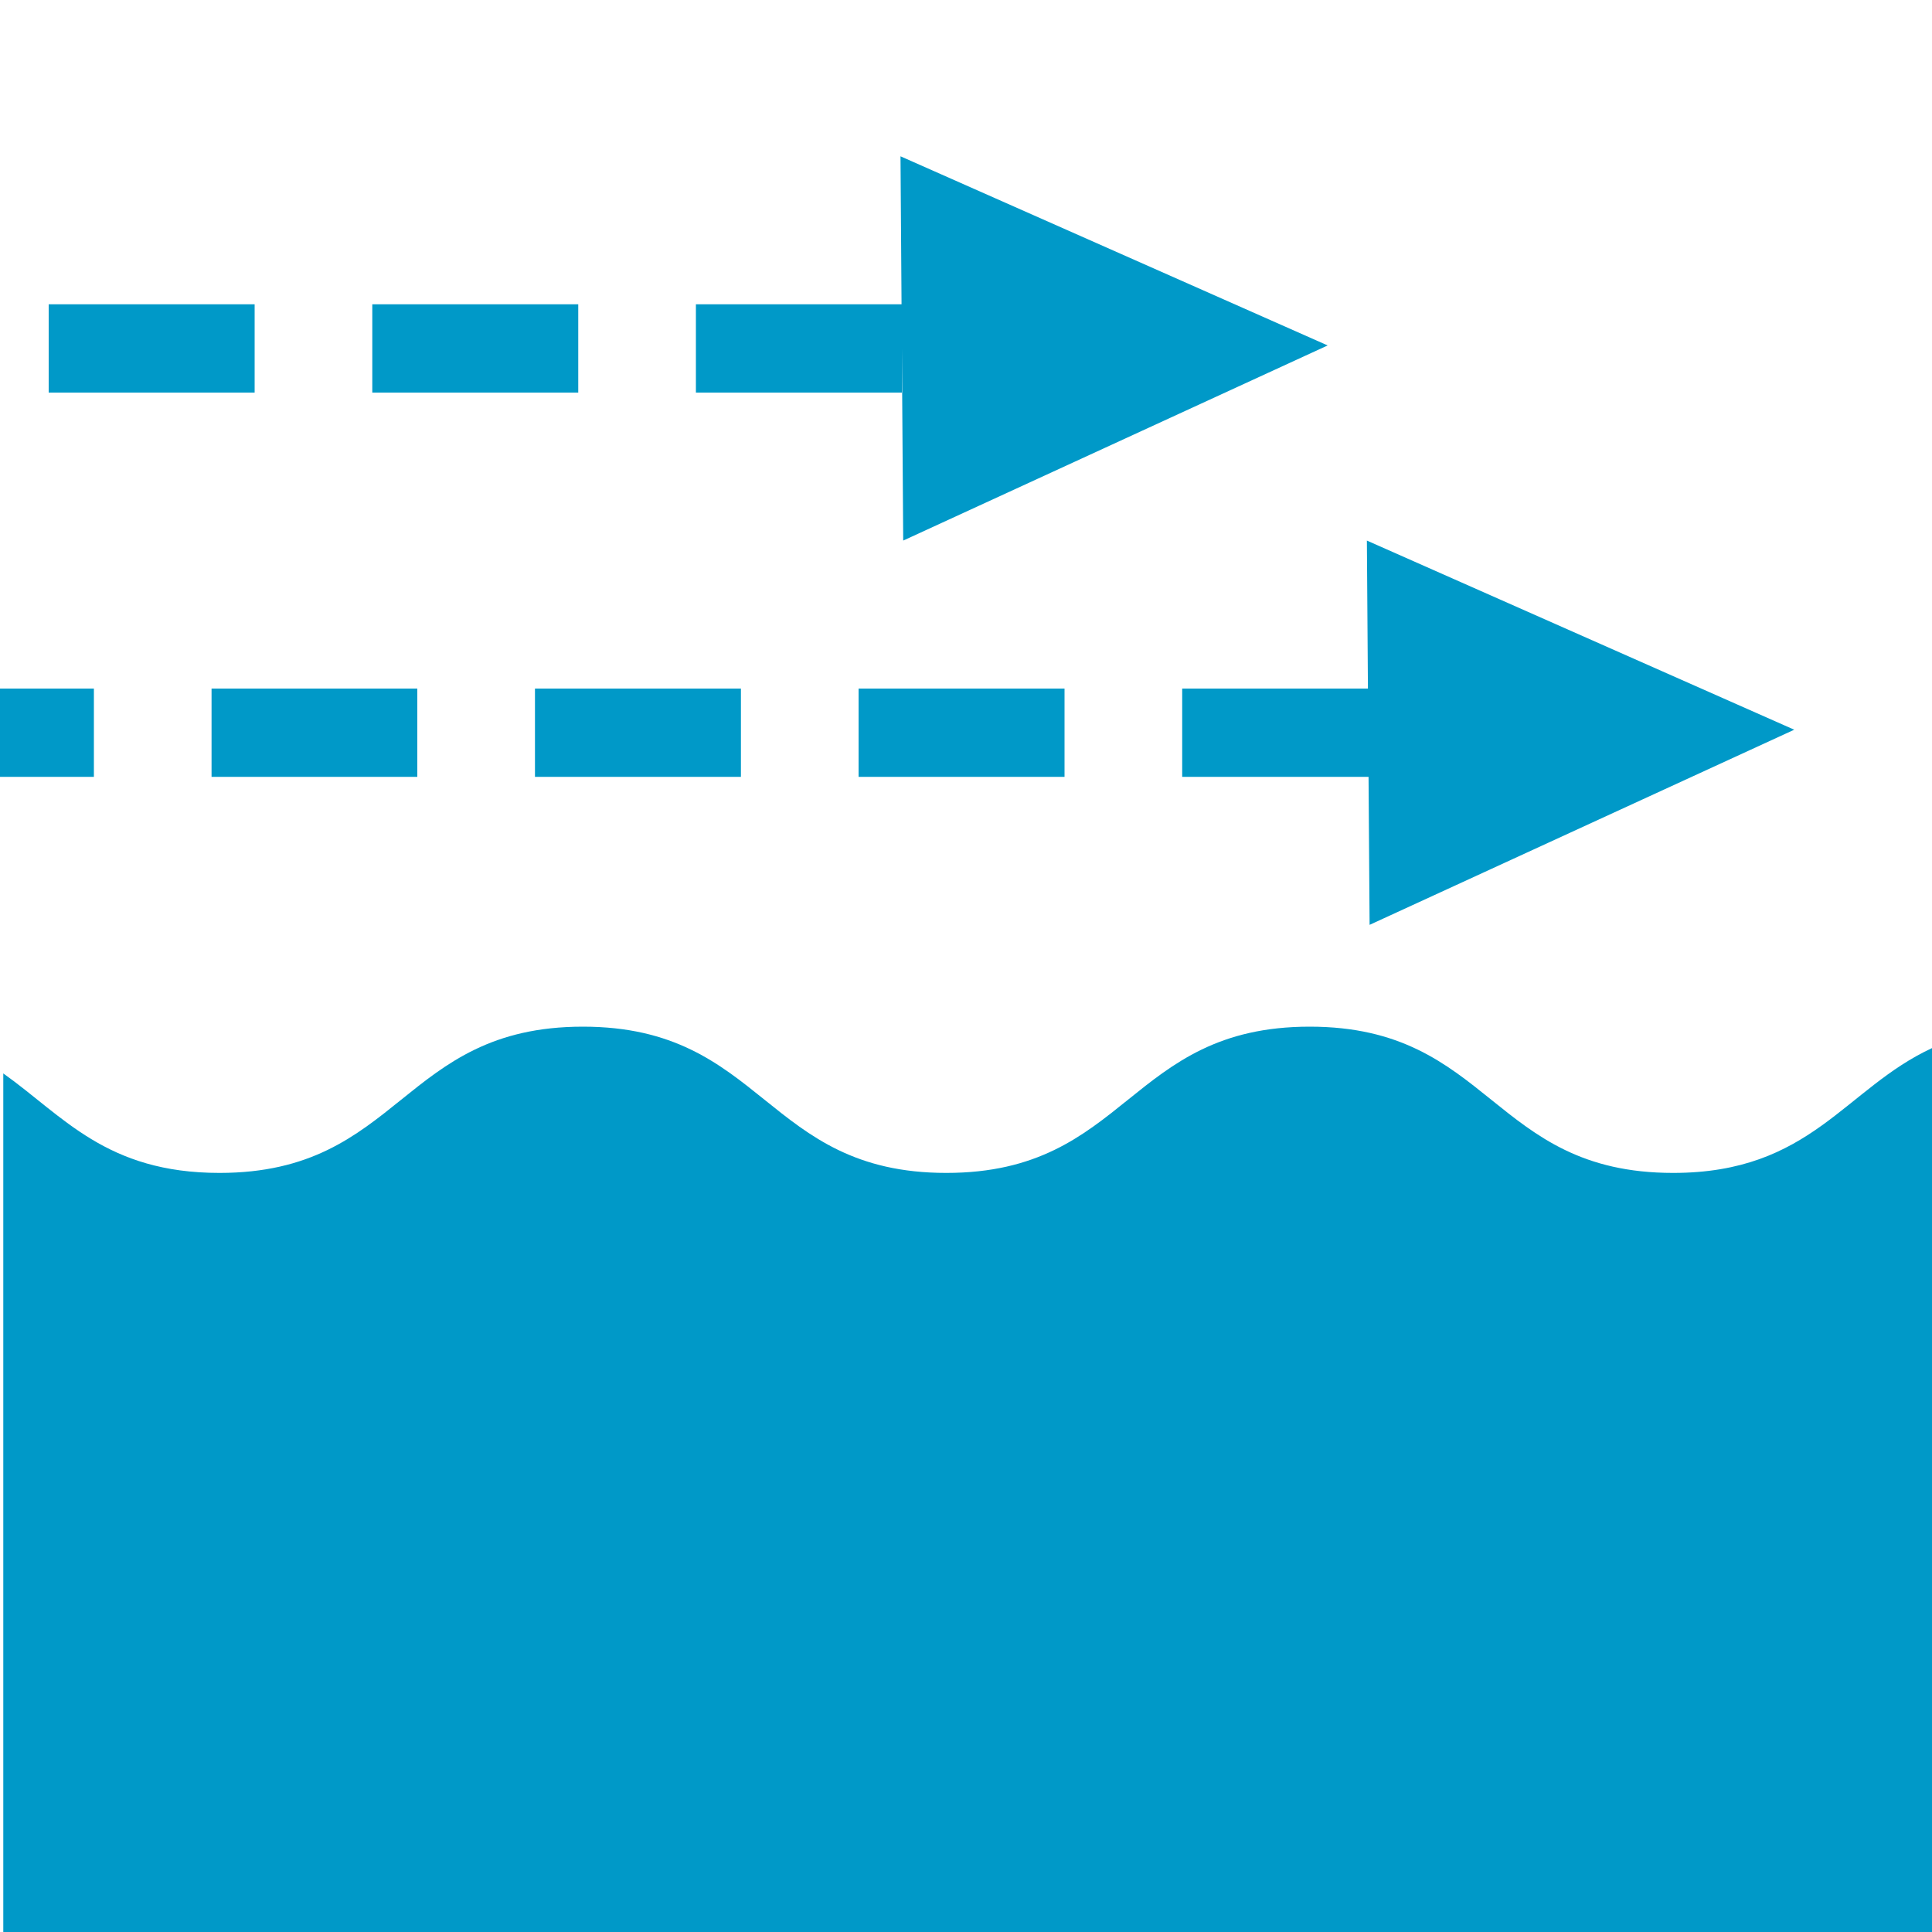
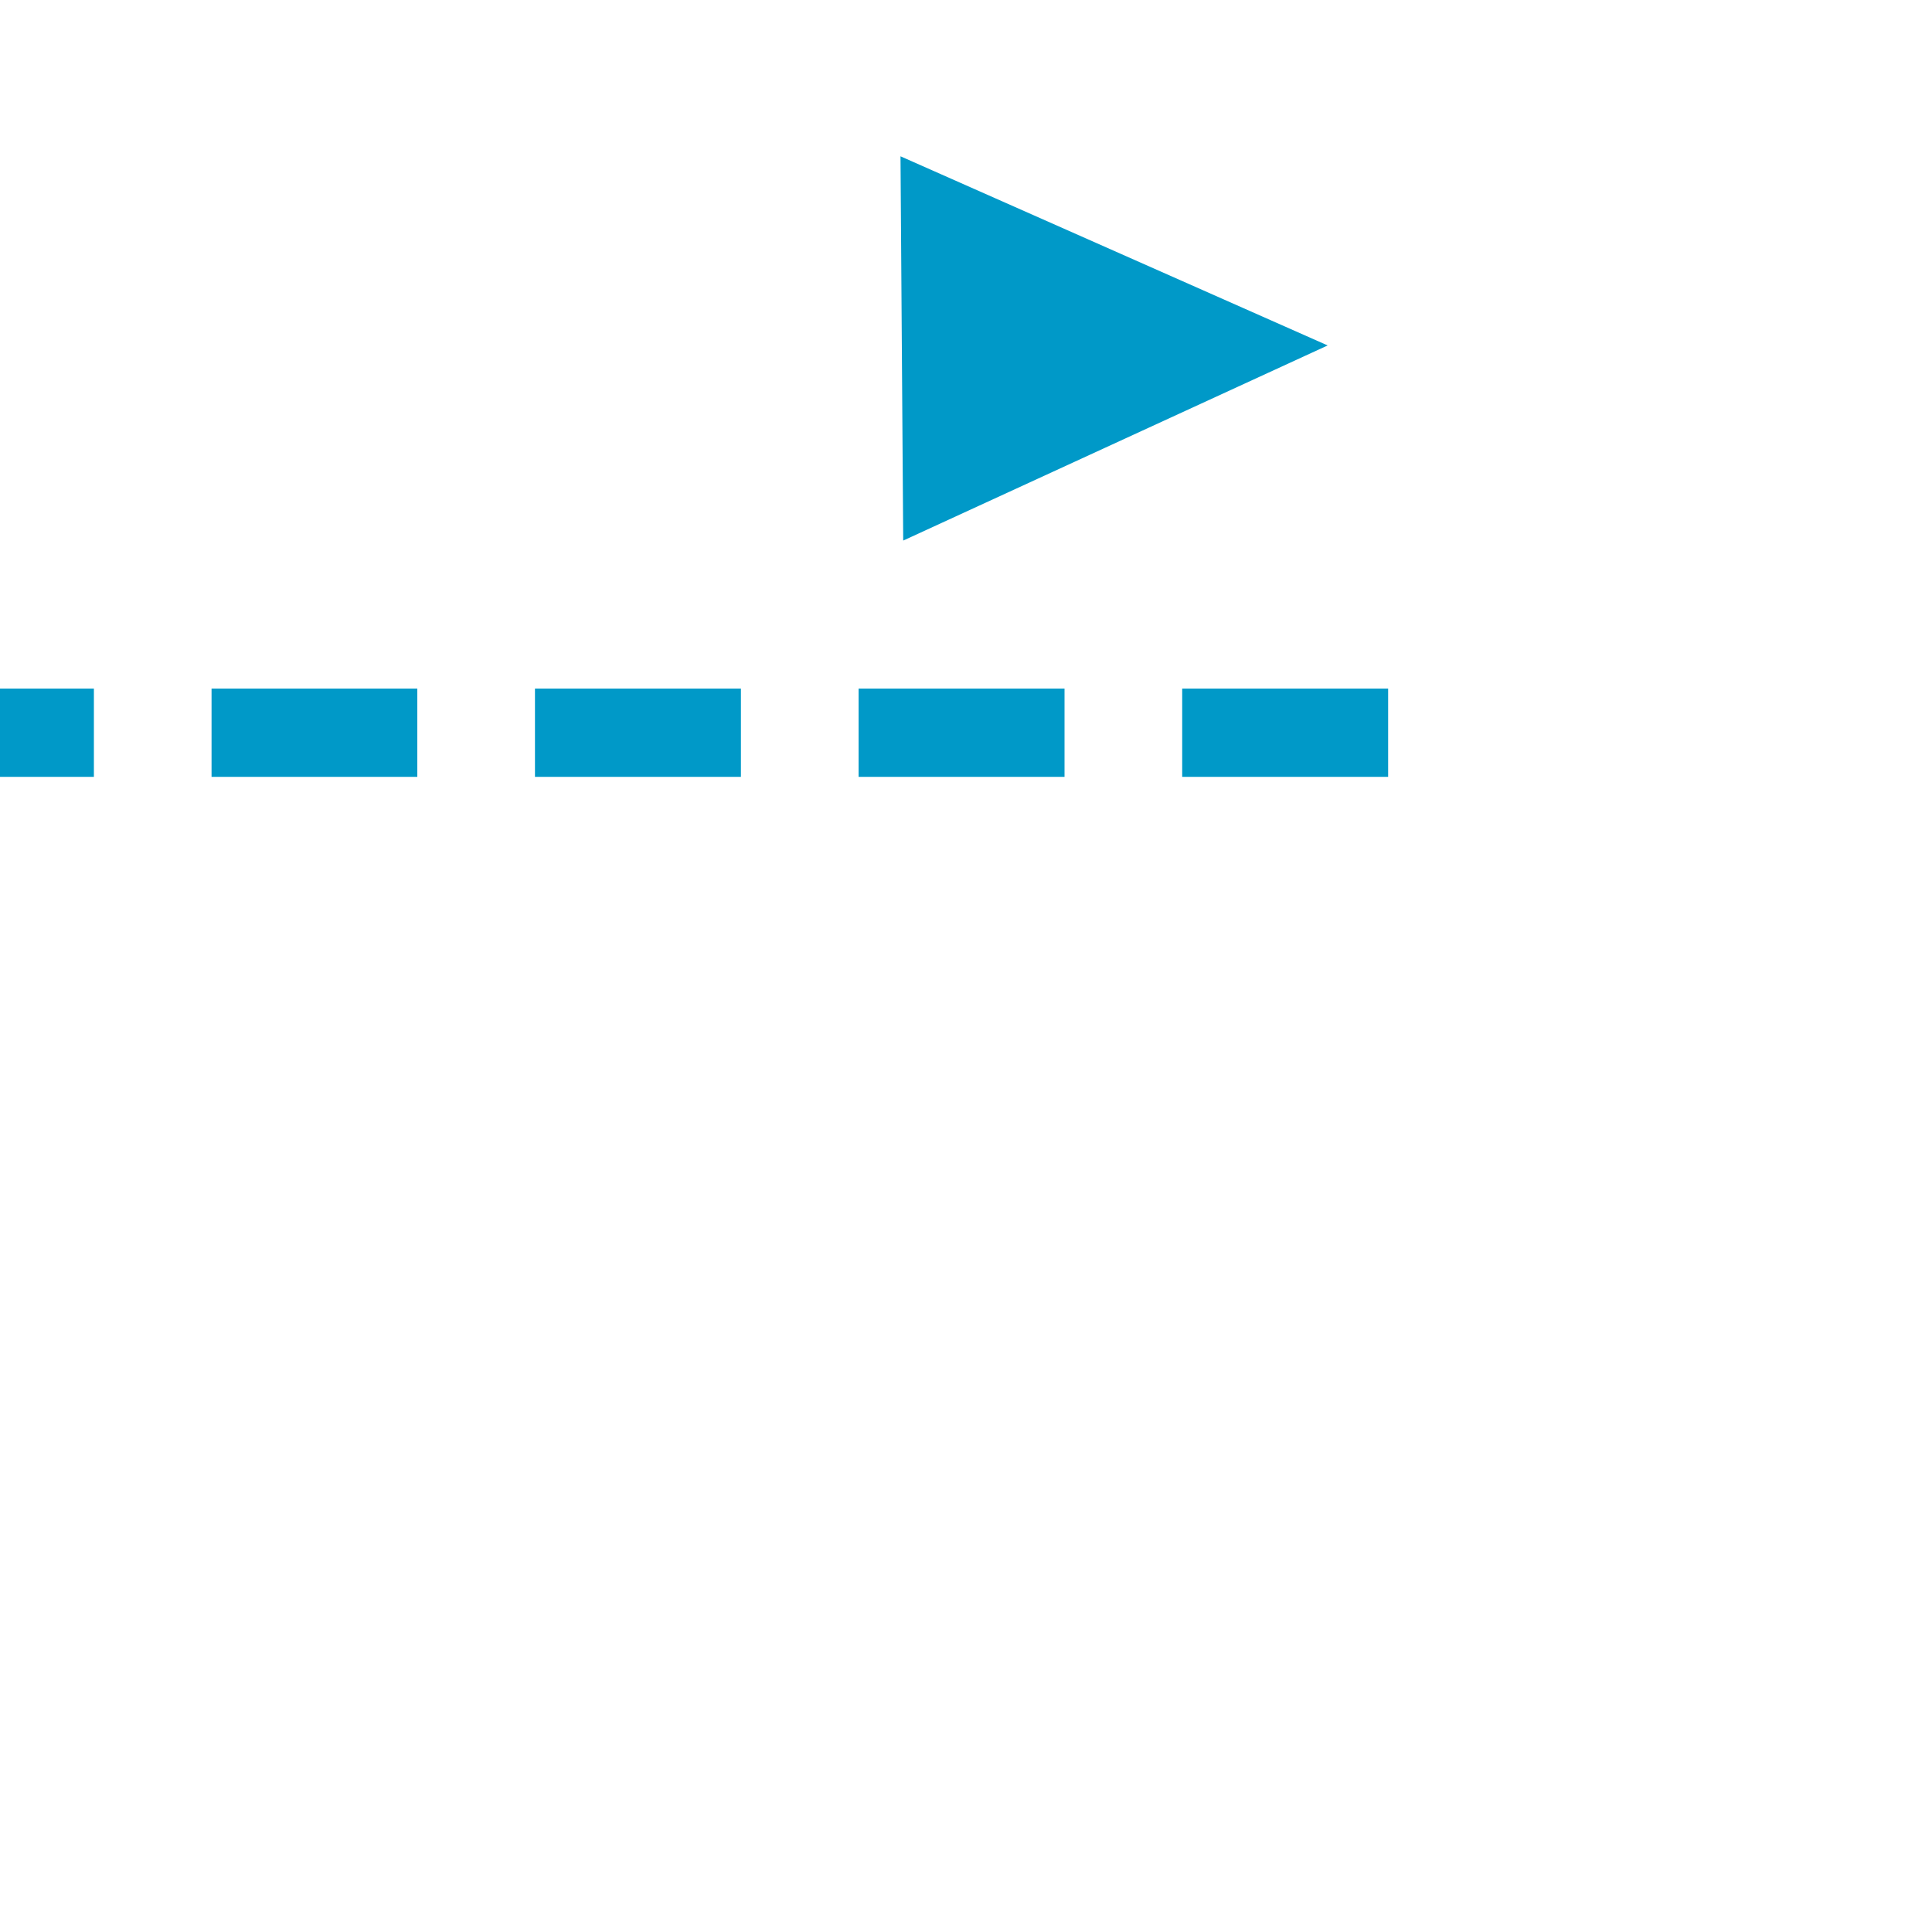
<svg xmlns="http://www.w3.org/2000/svg" version="1.1" id="Layer_1" x="0px" y="0px" viewBox="0 0 100 100" style="enable-background:new 0 0 100 100;" xml:space="preserve">
  <style type="text/css">
	.st0{fill:#0099C8;}
</style>
  <g>
-     <path class="st0" d="M100,54.25c-4.53,2.1-6.26,6.46-13.4,6.46c-9.41,0-9.41-7.57-18.81-7.57c-9.41,0-9.41,7.57-18.81,7.57   s-9.41-7.57-18.81-7.57c-9.41,0-9.41,7.57-18.81,7.57c-5.86,0-8.08-2.94-11.19-5.15V100H100V54.25z" />
-     <polygon class="st0" points="70.89,47.87 92.87,37.77 70.75,27.98  " />
    <polygon class="st0" points="46.75,27.98 68.72,17.88 46.61,8.09  " />
    <g>
-       <path class="st0" d="M46.68,20.32H36.02v-4.57h10.66V20.32z M29.93,20.32H19.27v-4.57h10.66V20.32z M13.18,20.32H2.52v-4.57h10.66    V20.32z" />
-     </g>
+       </g>
    <g>
      <path class="st0" d="M71.85,40.21H61.19v-4.57h10.66V40.21z M55.1,40.21H44.44v-4.57H55.1V40.21z M38.35,40.21H27.69v-4.57h10.66    V40.21z M21.6,40.21H10.95v-4.57H21.6V40.21z M4.86,40.21H0v-4.57h4.86V40.21z" />
    </g>
  </g>
</svg>